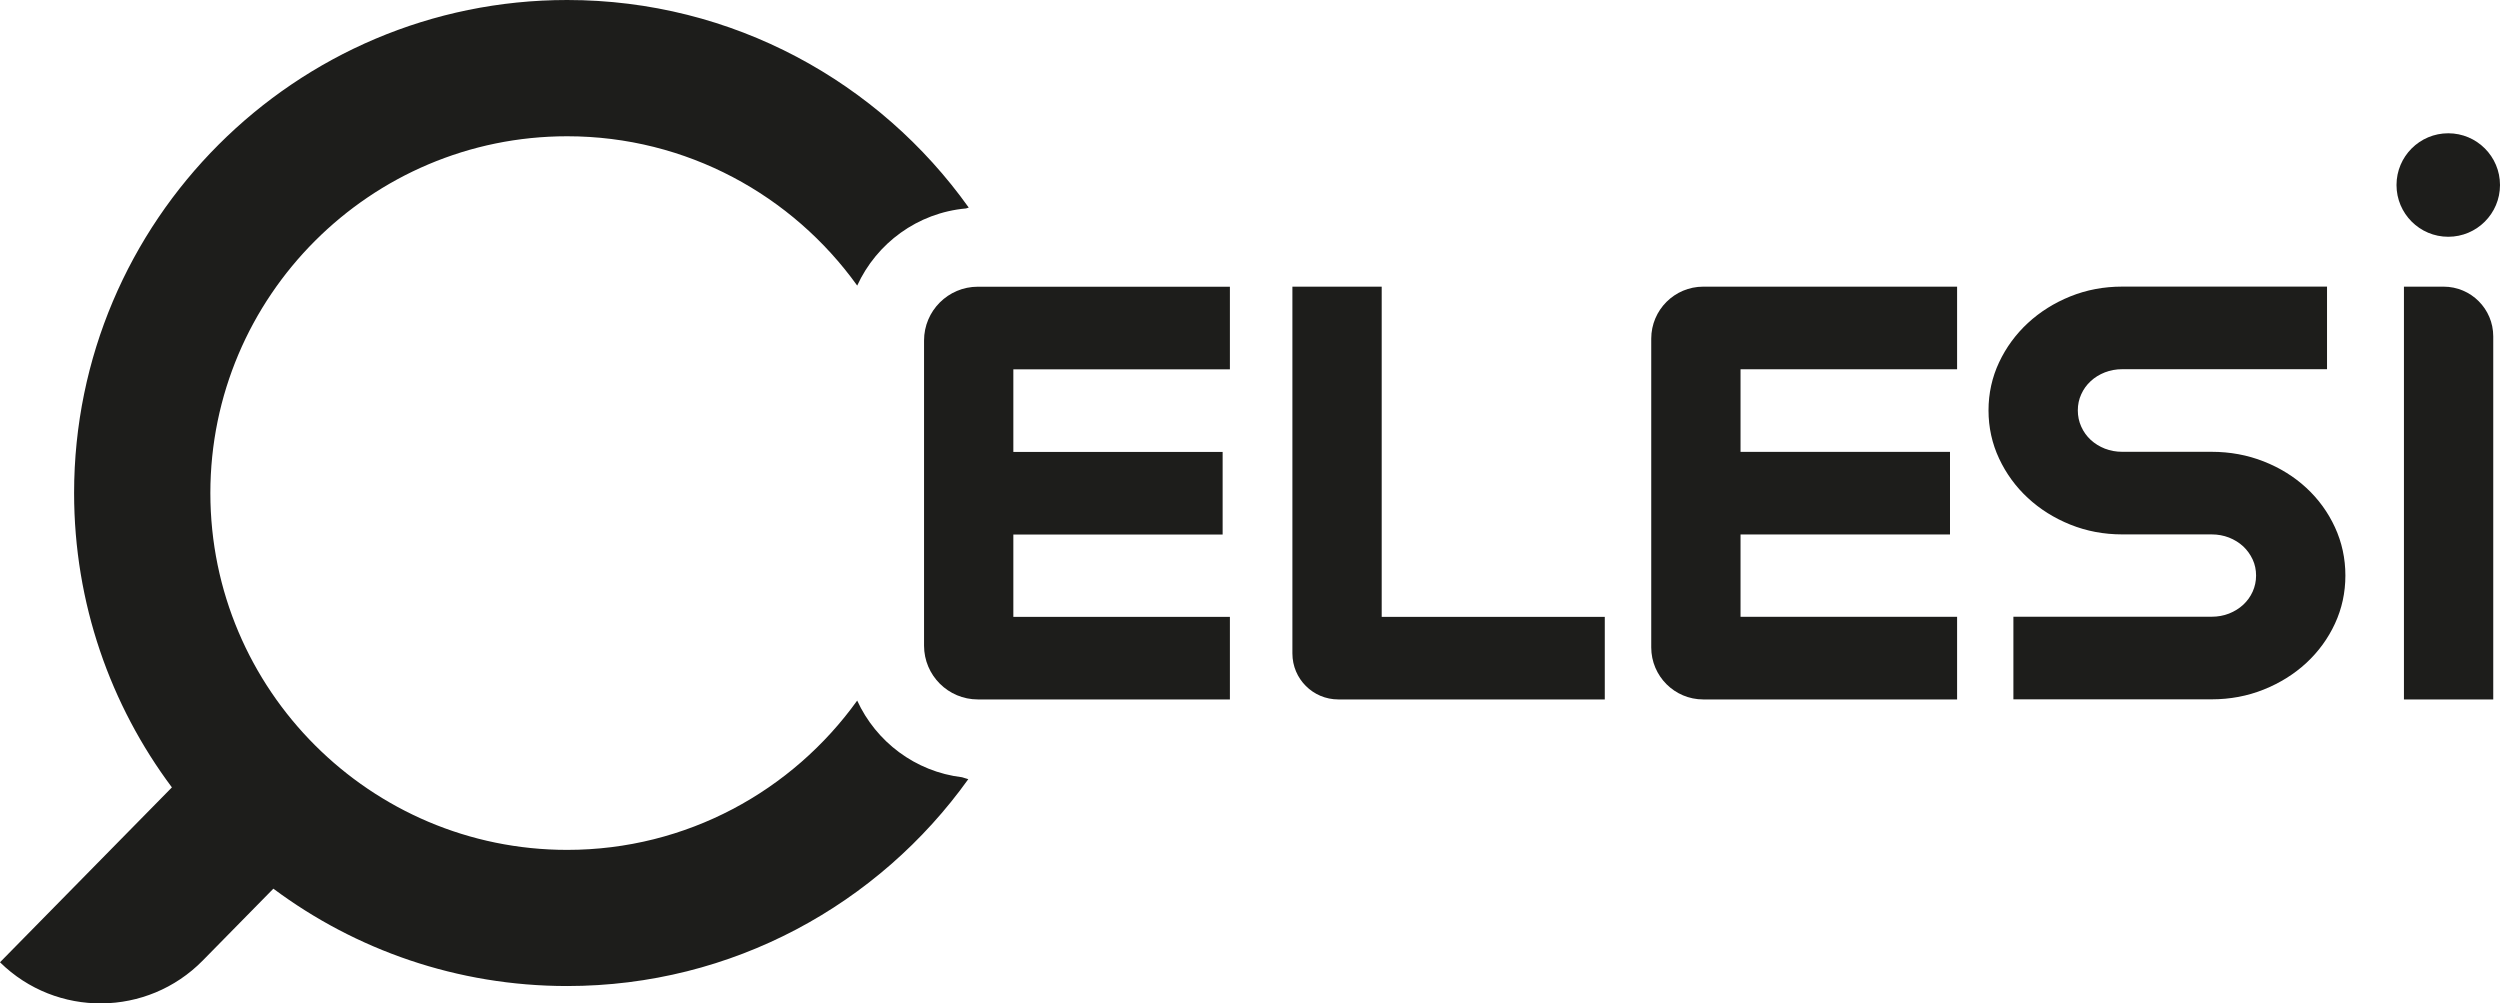
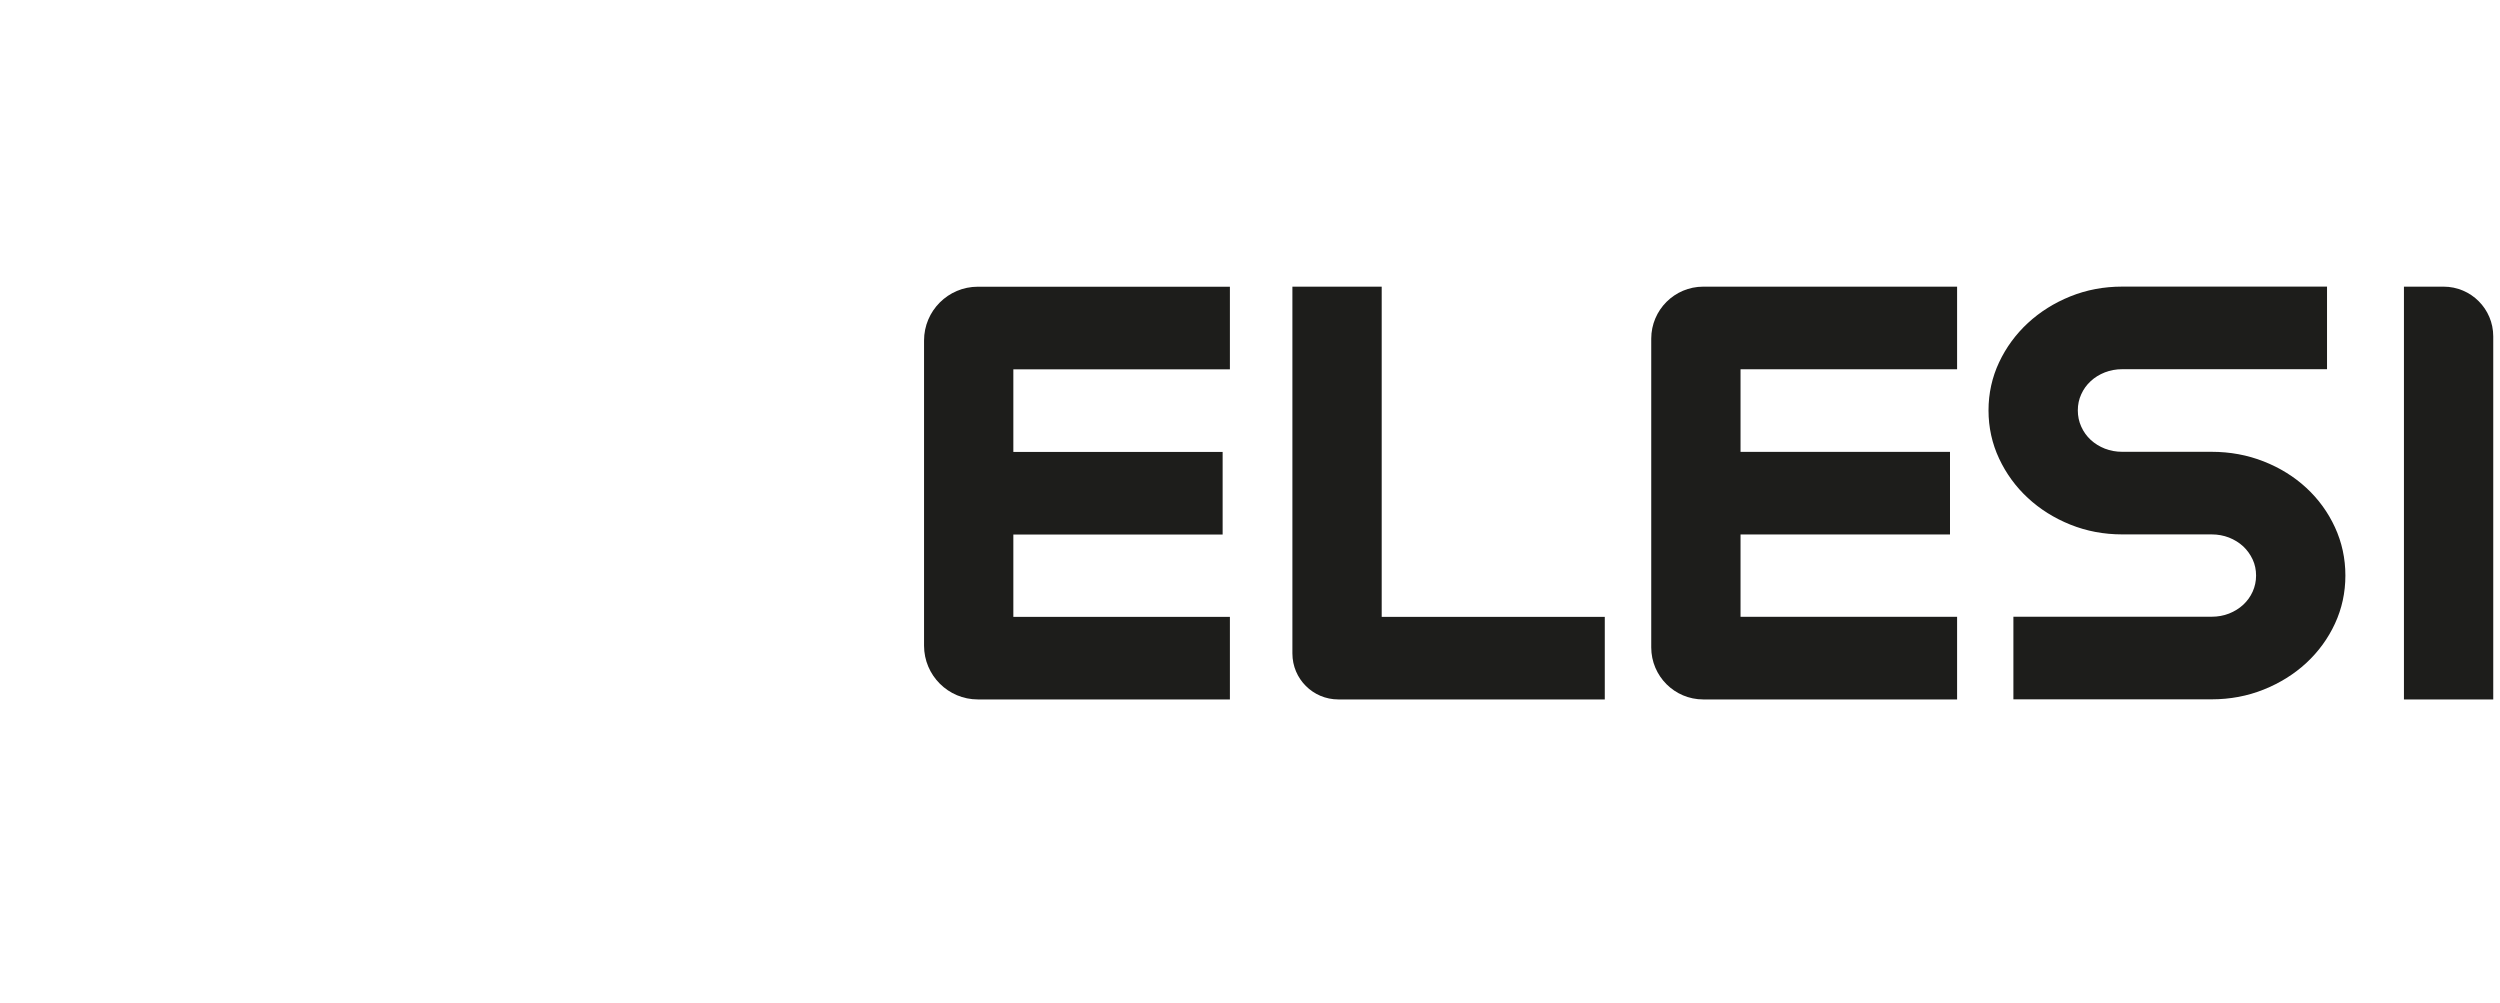
<svg xmlns="http://www.w3.org/2000/svg" id="Livello_2" viewBox="0 0 444 178.21">
  <defs>
    <style>.cls-1{fill:#1d1d1b;}</style>
  </defs>
  <g id="Livello_1-2">
    <path class="cls-1" d="m218.43,124.22h-44.76c-5.28,0-9.56-4.28-9.56-9.56v-54.18c0-5.28,4.28-9.56,9.56-9.56h44.76v14.67h-38.46v14.67h37.17v14.67h-37.17v14.62h38.46v14.67Z" />
    <path class="cls-1" d="m285.02,124.22h-47.33c-4.51,0-8.16-3.65-8.16-8.16V50.91h15.86v58.64h39.62v14.67Z" />
    <path class="cls-1" d="m347.58,124.22h-45.08c-5.1,0-9.24-4.14-9.24-9.24v-54.83c0-5.1,4.14-9.24,9.24-9.24h45.08v14.67h-38.46v14.67h37.2v14.67h-37.2v14.62h38.46v14.67Z" />
    <path class="cls-1" d="m353.16,72.89c0-3.03.63-5.88,1.88-8.54,1.25-2.66,2.96-4.98,5.11-6.98,2.16-1.99,4.67-3.57,7.54-4.73s5.95-1.74,9.23-1.74h36.36v14.67h-36.36c-1.1,0-2.14.19-3.09.56-.96.38-1.8.89-2.52,1.56-.72.66-1.28,1.44-1.68,2.33-.41.89-.61,1.84-.61,2.86s.2,1.99.61,2.89c.4.9.97,1.69,1.68,2.35.72.66,1.56,1.18,2.52,1.56.96.37,1.99.56,3.09.56h15.86c3.28,0,6.36.57,9.26,1.71,2.89,1.14,5.42,2.71,7.57,4.7,2.15,1.99,3.85,4.33,5.08,7,1.23,2.68,1.85,5.53,1.85,8.56s-.62,5.88-1.85,8.54c-1.23,2.66-2.93,4.98-5.08,6.98-2.15,1.99-4.68,3.57-7.57,4.73-2.89,1.16-5.98,1.74-9.26,1.74h-35.2v-14.67h35.2c1.11,0,2.14-.19,3.09-.56.96-.38,1.8-.9,2.52-1.56.72-.67,1.28-1.44,1.68-2.33s.61-1.84.61-2.86-.2-1.98-.61-2.86-.97-1.66-1.68-2.33c-.72-.66-1.56-1.18-2.52-1.56-.96-.37-1.99-.56-3.09-.56h-15.86c-3.28,0-6.35-.58-9.23-1.74s-5.39-2.74-7.54-4.73c-2.15-1.99-3.86-4.33-5.11-7-1.25-2.67-1.88-5.53-1.88-8.56Z" />
    <path class="cls-1" d="m442.8,124.22h-15.86V50.91h7.04c4.87,0,8.82,3.95,8.82,8.82v64.49Z" />
-     <circle class="cls-1" cx="434.81" cy="32.86" r="9.19" />
-     <path class="cls-1" d="m152.24,124.42c-11.51,16.04-30.3,26.52-51.51,26.52-34.94,0-63.37-28.43-63.37-63.37s28.43-63.37,63.37-63.37c21.21,0,40,10.48,51.51,26.52,3.44-7.52,10.72-12.93,19.32-13.7.17-.05.33-.1.49-.15C156.16,14.57,130.12,0,100.73,0,52.44,0,13.16,39.28,13.16,87.56c0,19.58,6.46,37.68,17.37,52.28L0,170.9c10.03,9.86,26.15,9.72,36.01-.31l12.54-12.76c14.58,10.86,32.64,17.29,52.18,17.29,29.34,0,55.34-14.52,71.24-36.74-.37-.1-.74-.22-1.11-.34-8.3-.99-15.28-6.31-18.63-13.63Z" />
  </g>
</svg>